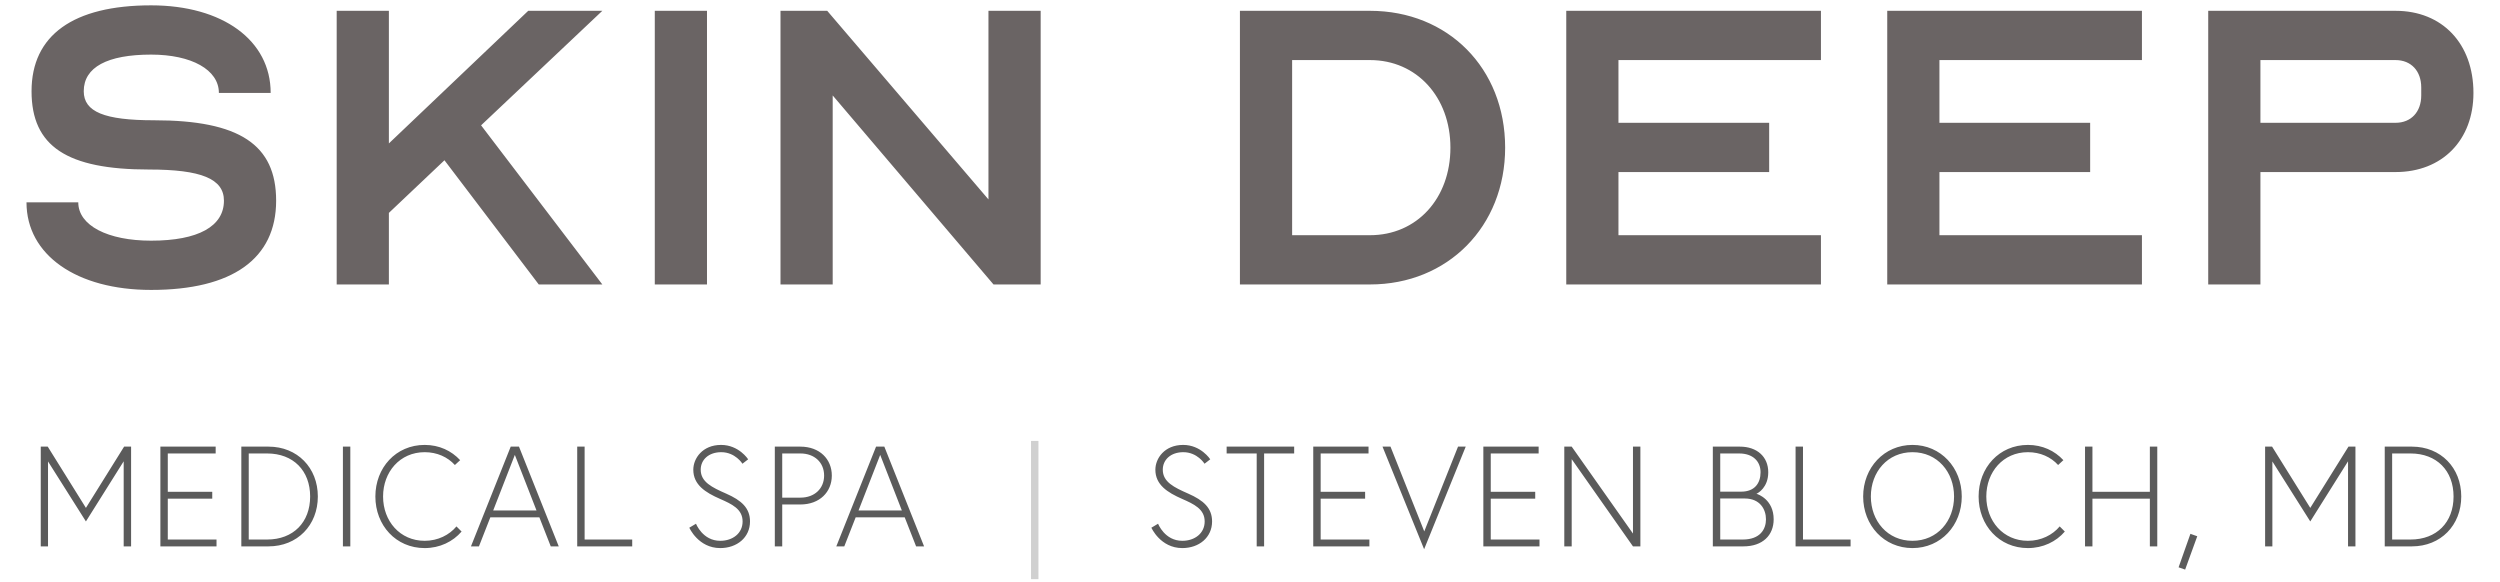
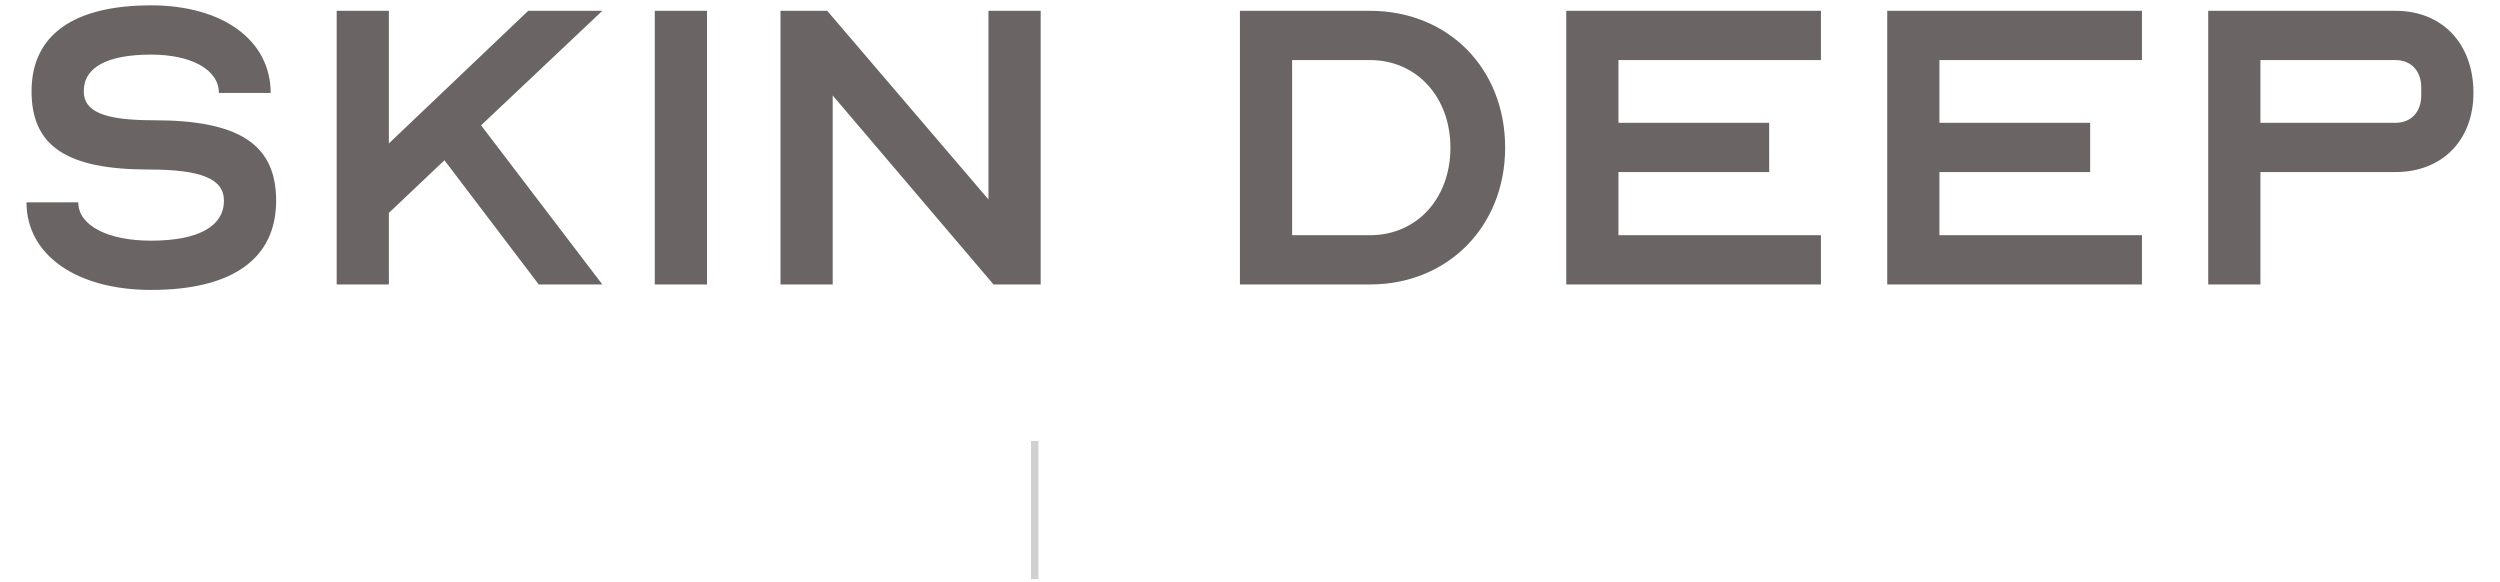
<svg xmlns="http://www.w3.org/2000/svg" width="275" height="64" viewBox="0 0 275 64" fill="none">
  <path d="M16.621 31.892C8.425 31.892 2.914 28.049 2.914 22.26H8.61C8.61 24.807 11.852 26.474 16.621 26.474C21.808 26.474 24.633 24.899 24.633 22.075C24.633 19.667 22.132 18.648 16.39 18.648C7.36 18.648 3.47 16.101 3.47 10.034C3.47 3.876 8.054 0.588 16.621 0.588C24.494 0.588 29.773 4.431 29.773 10.22H24.077C24.077 7.673 21.067 6.006 16.621 6.006C11.805 6.006 9.212 7.395 9.212 10.034C9.212 12.304 11.481 13.23 16.946 13.23C26.346 13.23 30.375 15.916 30.375 22.075C30.375 28.465 25.559 31.892 16.621 31.892ZM37.035 31.29V1.19H42.777V15.777L58.105 1.19H66.256L52.919 13.786L66.256 31.29H59.263L48.89 17.629L42.777 23.418V31.29H37.035ZM72.027 31.29V1.19H77.769V31.29H72.027ZM85.854 31.29V1.19H90.994L108.73 21.936V1.19H114.473V31.29H109.286L91.596 10.498V31.29H85.854ZM136.392 31.29V1.19H150.701C159.268 1.19 165.566 7.488 165.566 16.24C165.566 24.899 159.268 31.29 150.701 31.29H136.392ZM142.134 25.872H150.701C155.841 25.872 159.546 21.843 159.546 16.24C159.546 10.683 155.841 6.608 150.701 6.608H142.134V25.872ZM172.288 31.29V1.19H200.304V6.608H178.03V13.508H194.608V18.926H178.03V25.872H200.304V31.29H172.288ZM207.596 31.29V1.19H235.613V6.608H213.338V13.508H229.917V18.926H213.338V25.872H235.613V31.29H207.596ZM242.904 31.29V1.19H263.512C268.652 1.19 272.079 4.802 272.079 10.22C272.079 15.406 268.652 18.926 263.512 18.926H248.647V31.29H242.904ZM248.647 13.508H263.512C265.225 13.508 266.336 12.304 266.336 10.498V9.618C266.336 7.812 265.225 6.608 263.512 6.608H248.647V13.508Z" fill="#6A6464" />
-   <path d="M4.483 49.129H5.251L9.451 55.869L13.652 49.129H14.42V60.101H13.605V50.743L9.451 57.358L5.282 50.759V60.101H4.483V49.129ZM18.457 49.881V54.098H23.347V54.85H18.457V59.348H23.817V60.101H17.642V49.129H23.723V49.881H18.457ZM26.546 49.129H29.539C32.705 49.129 34.962 51.449 34.962 54.615C34.962 57.781 32.705 60.101 29.539 60.101H26.546V49.129ZM27.361 59.348H29.383C32.267 59.348 34.116 57.452 34.116 54.615C34.116 51.778 32.267 49.881 29.383 49.881H27.361V59.348ZM37.72 60.101V49.129H38.535V60.101H37.72ZM46.715 59.489C48.172 59.489 49.426 58.847 50.21 57.906L50.774 58.471C49.818 59.583 48.376 60.289 46.715 60.289C43.548 60.289 41.291 57.781 41.291 54.615C41.291 51.449 43.548 48.941 46.715 48.941C48.313 48.941 49.661 49.584 50.617 50.618L50.037 51.151C49.238 50.273 48.078 49.74 46.715 49.74C43.987 49.74 42.138 51.919 42.138 54.615C42.138 57.311 43.987 59.489 46.715 59.489ZM51.806 60.101L56.179 49.129H57.088L61.461 60.101H60.583L59.329 56.903H53.938L52.684 60.101H51.806ZM56.633 50.038L54.251 56.151H59.016L56.633 50.038ZM63.493 60.101V49.129H64.308V59.348H69.543V60.101H63.493ZM81.686 57.358C81.686 55.994 80.495 55.446 79.21 54.881C77.595 54.176 76.263 53.33 76.263 51.668C76.263 50.43 77.266 48.941 79.319 48.941C81.278 48.941 82.297 50.524 82.297 50.524L81.67 51.01C81.67 51.01 80.887 49.74 79.335 49.74C77.956 49.74 77.078 50.571 77.078 51.668C77.078 53.016 78.316 53.612 79.884 54.301C81.561 55.038 82.501 55.884 82.501 57.358C82.501 59.129 81.059 60.289 79.225 60.289C76.812 60.289 75.824 58.047 75.824 58.047L76.561 57.608C76.561 57.608 77.282 59.489 79.225 59.489C80.589 59.489 81.686 58.674 81.686 57.358ZM85.23 60.101V49.129H88.036C90.168 49.129 91.5 50.508 91.5 52.311C91.5 54.113 90.168 55.493 88.036 55.493H86.045V60.101H85.23ZM86.045 54.74H88.052C89.588 54.74 90.653 53.753 90.653 52.311C90.653 50.869 89.588 49.881 88.052 49.881H86.045V54.74ZM91.994 60.101L96.367 49.129H97.276L101.649 60.101H100.771L99.517 56.903H94.126L92.872 60.101H91.994ZM96.822 50.038L94.439 56.151H99.204L96.822 50.038ZM132.514 57.358C132.514 55.994 131.323 55.446 130.038 54.881C128.424 54.176 127.091 53.33 127.091 51.668C127.091 50.43 128.094 48.941 130.148 48.941C132.107 48.941 133.126 50.524 133.126 50.524L132.499 51.01C132.499 51.01 131.715 49.74 130.163 49.74C128.784 49.74 127.906 50.571 127.906 51.668C127.906 53.016 129.145 53.612 130.712 54.301C132.389 55.038 133.329 55.884 133.329 57.358C133.329 59.129 131.887 60.289 130.054 60.289C127.64 60.289 126.652 58.047 126.652 58.047L127.389 57.608C127.389 57.608 128.11 59.489 130.054 59.489C131.417 59.489 132.514 58.674 132.514 57.358ZM138.237 60.101V49.881H134.93V49.129H142.359V49.881H139.052V60.101H138.237ZM145.273 49.881V54.098H150.163V54.85H145.273V59.348H150.633V60.101H144.457V49.129H150.539V49.881H145.273ZM161.23 49.129L156.653 60.414L152.076 49.129H152.954L156.669 58.455L160.383 49.129H161.23ZM163.983 49.881V54.098H168.874V54.85H163.983V59.348H169.344V60.101H163.168V49.129H169.25V49.881H163.983ZM172.072 49.129H172.887L179.627 58.69V49.129H180.442V60.101H179.627L172.887 50.508V60.101H172.072V49.129ZM188.411 60.101V49.129H191.389C193.254 49.129 194.508 50.226 194.508 51.95C194.508 53.612 193.395 54.239 193.207 54.317C193.395 54.364 195.103 54.96 195.103 57.123C195.103 58.878 193.897 60.101 191.781 60.101H188.411ZM189.226 59.348H191.702C193.63 59.348 194.257 58.204 194.257 57.123C194.257 56.041 193.614 54.834 191.922 54.834H189.226V59.348ZM189.226 54.082H191.53C193.019 54.082 193.661 53.142 193.661 51.95C193.661 50.743 192.815 49.881 191.31 49.881H189.226V54.082ZM197.514 60.101V49.129H198.329V59.348H203.564V60.101H197.514ZM210.371 60.289C207.236 60.289 204.947 57.781 204.947 54.615C204.947 51.449 207.251 48.941 210.371 48.941C213.49 48.941 215.794 51.449 215.794 54.615C215.794 57.781 213.505 60.289 210.371 60.289ZM210.371 49.74C207.628 49.74 205.794 51.919 205.794 54.615C205.794 57.311 207.628 59.489 210.371 59.489C213.113 59.489 214.947 57.311 214.947 54.615C214.947 51.919 213.113 49.74 210.371 49.74ZM223.07 59.489C224.528 59.489 225.782 58.847 226.566 57.906L227.13 58.471C226.174 59.583 224.732 60.289 223.07 60.289C219.904 60.289 217.647 57.781 217.647 54.615C217.647 51.449 219.904 48.941 223.07 48.941C224.669 48.941 226.017 49.584 226.973 50.618L226.393 51.151C225.594 50.273 224.434 49.74 223.07 49.74C220.343 49.74 218.494 51.919 218.494 54.615C218.494 57.311 220.343 59.489 223.07 59.489ZM236.485 54.098V49.129H237.3V60.101H236.485V54.85H230.168V60.101H229.353V49.129H230.168V54.098H236.485ZM239.645 62.405L240.946 58.721L241.698 58.988L240.366 62.655L239.645 62.405ZM249.162 49.129H249.93L254.13 55.869L258.331 49.129H259.099V60.101H258.284V50.743L254.13 57.358L249.961 50.759V60.101H249.162V49.129ZM262.321 49.129H265.315C268.481 49.129 270.738 51.449 270.738 54.615C270.738 57.781 268.481 60.101 265.315 60.101H262.321V49.129ZM263.136 59.348H265.158C268.042 59.348 269.891 57.452 269.891 54.615C269.891 51.778 268.042 49.881 265.158 49.881H263.136V59.348Z" fill="#5B5B5B" />
  <path d="M113.413 63.706V48.502H114.228V63.706H113.413Z" fill="#D0D0D0" />
</svg>